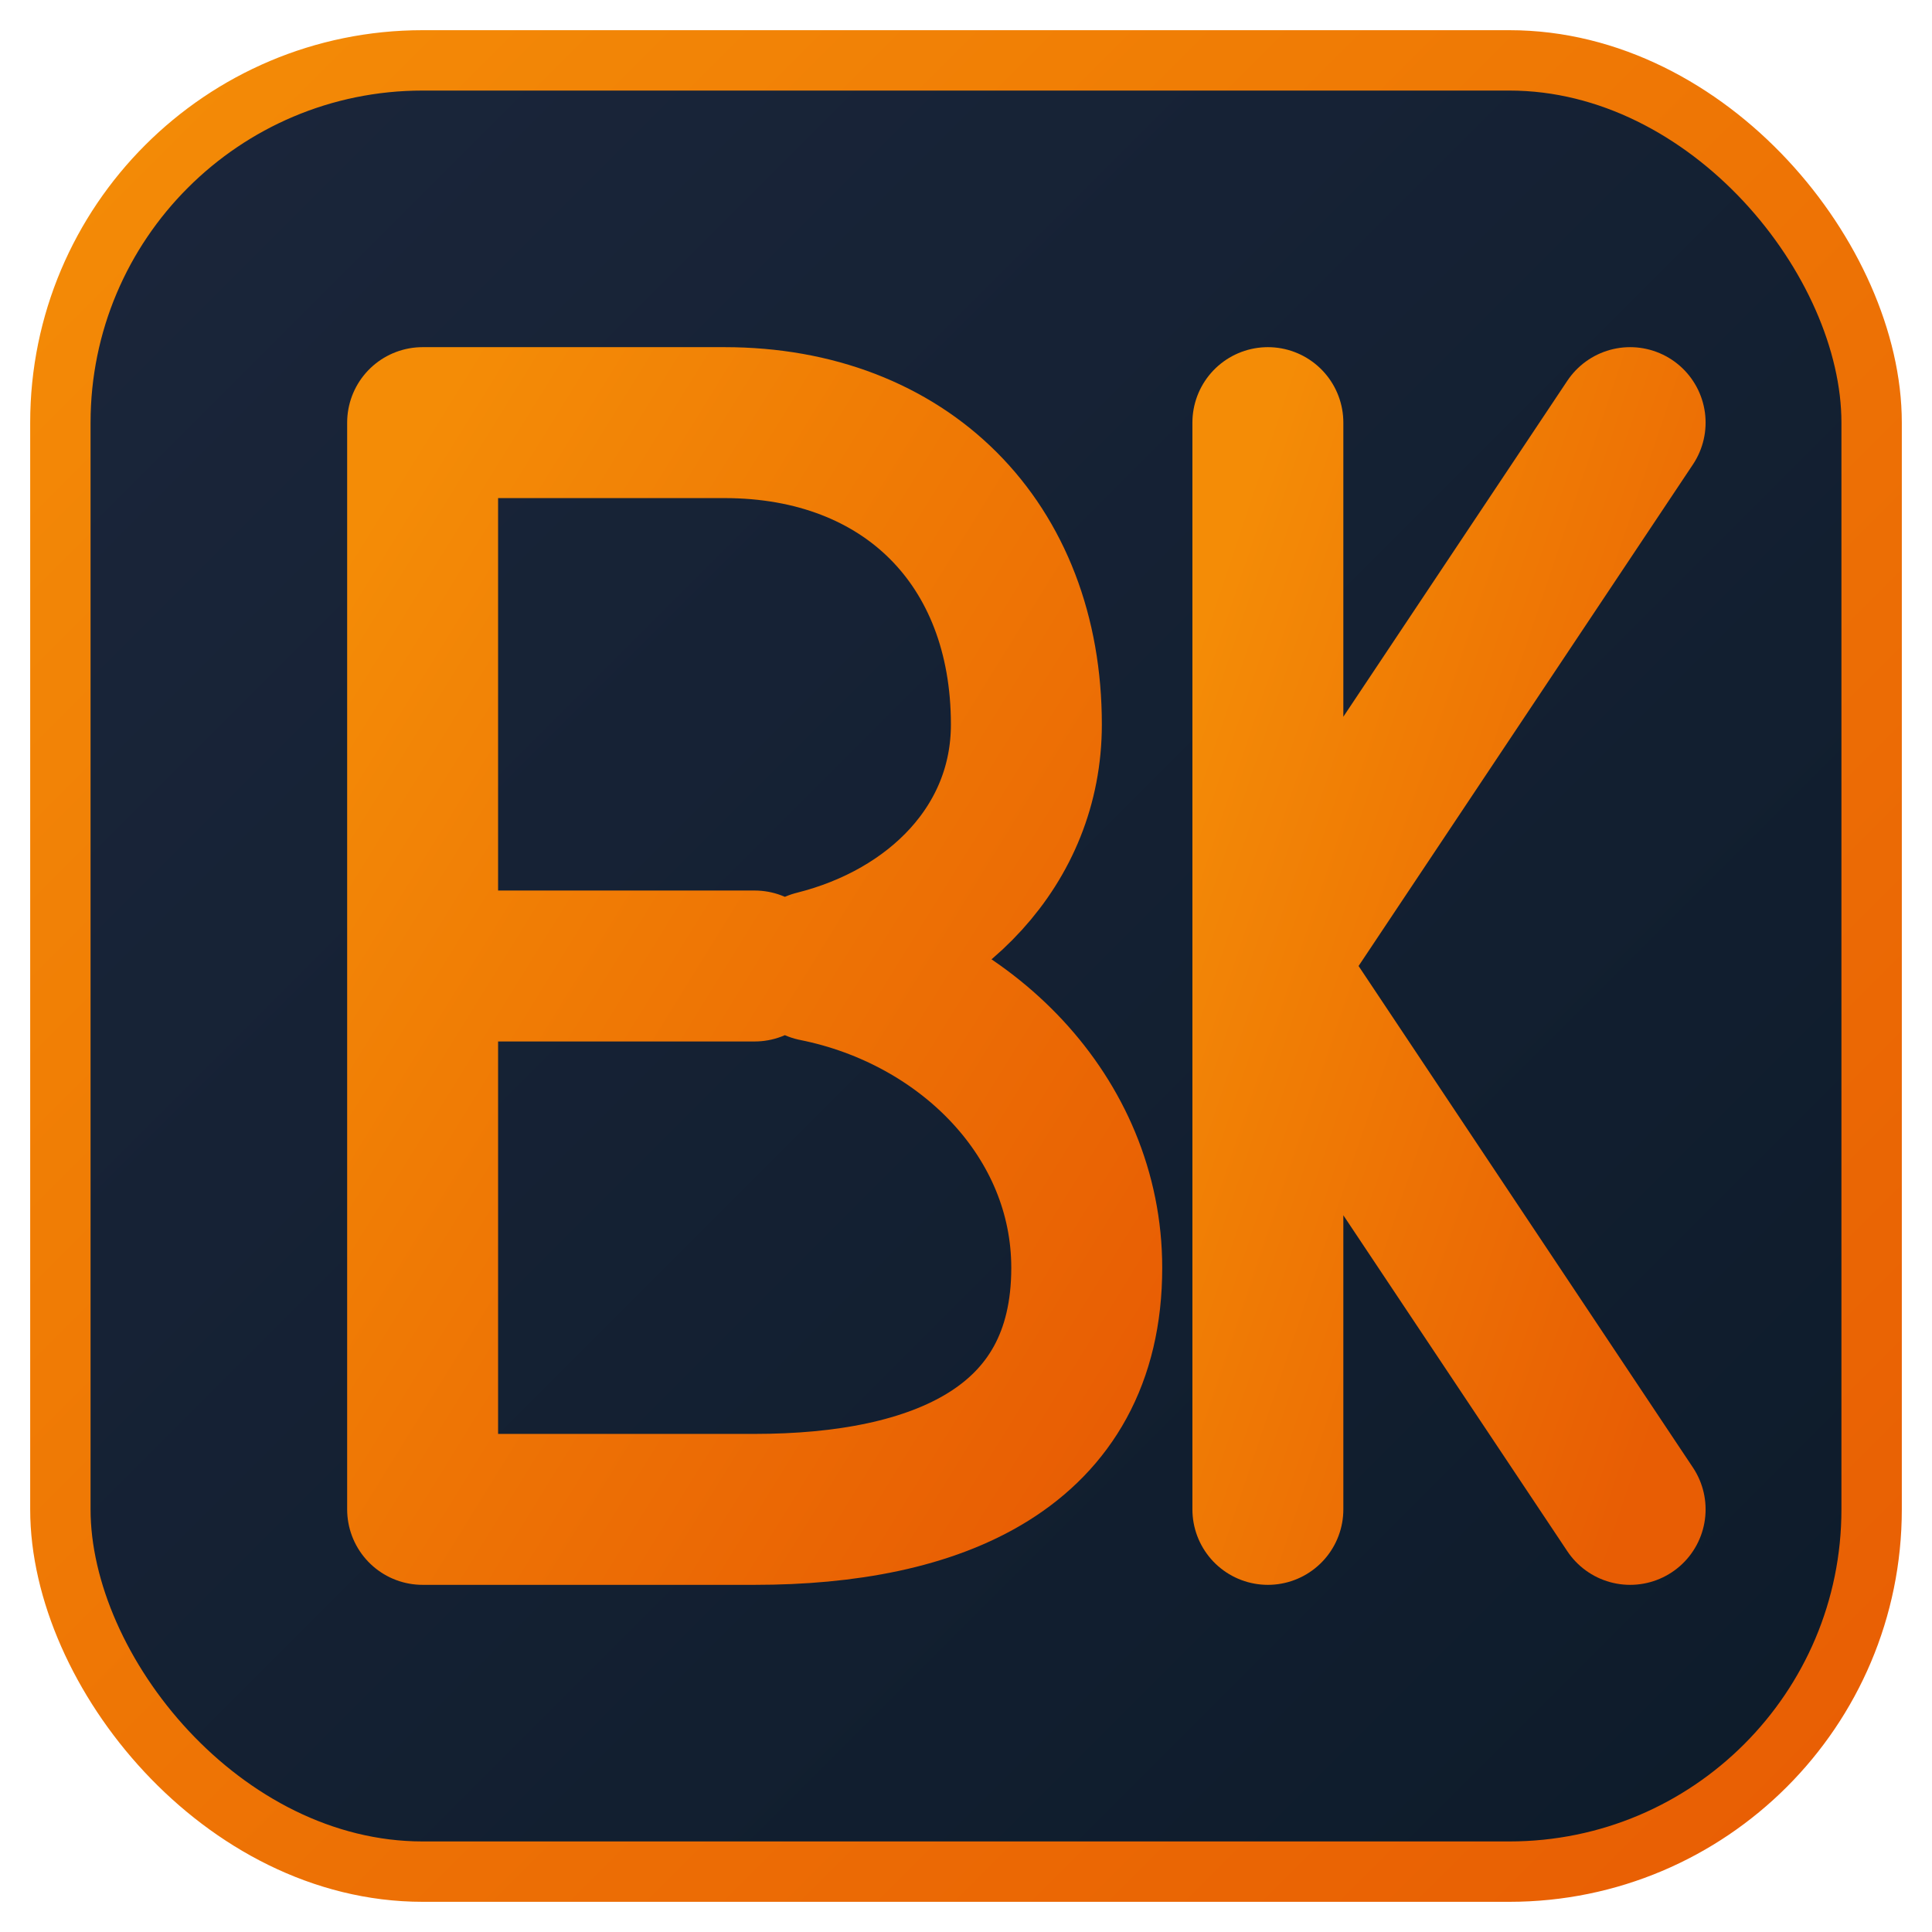
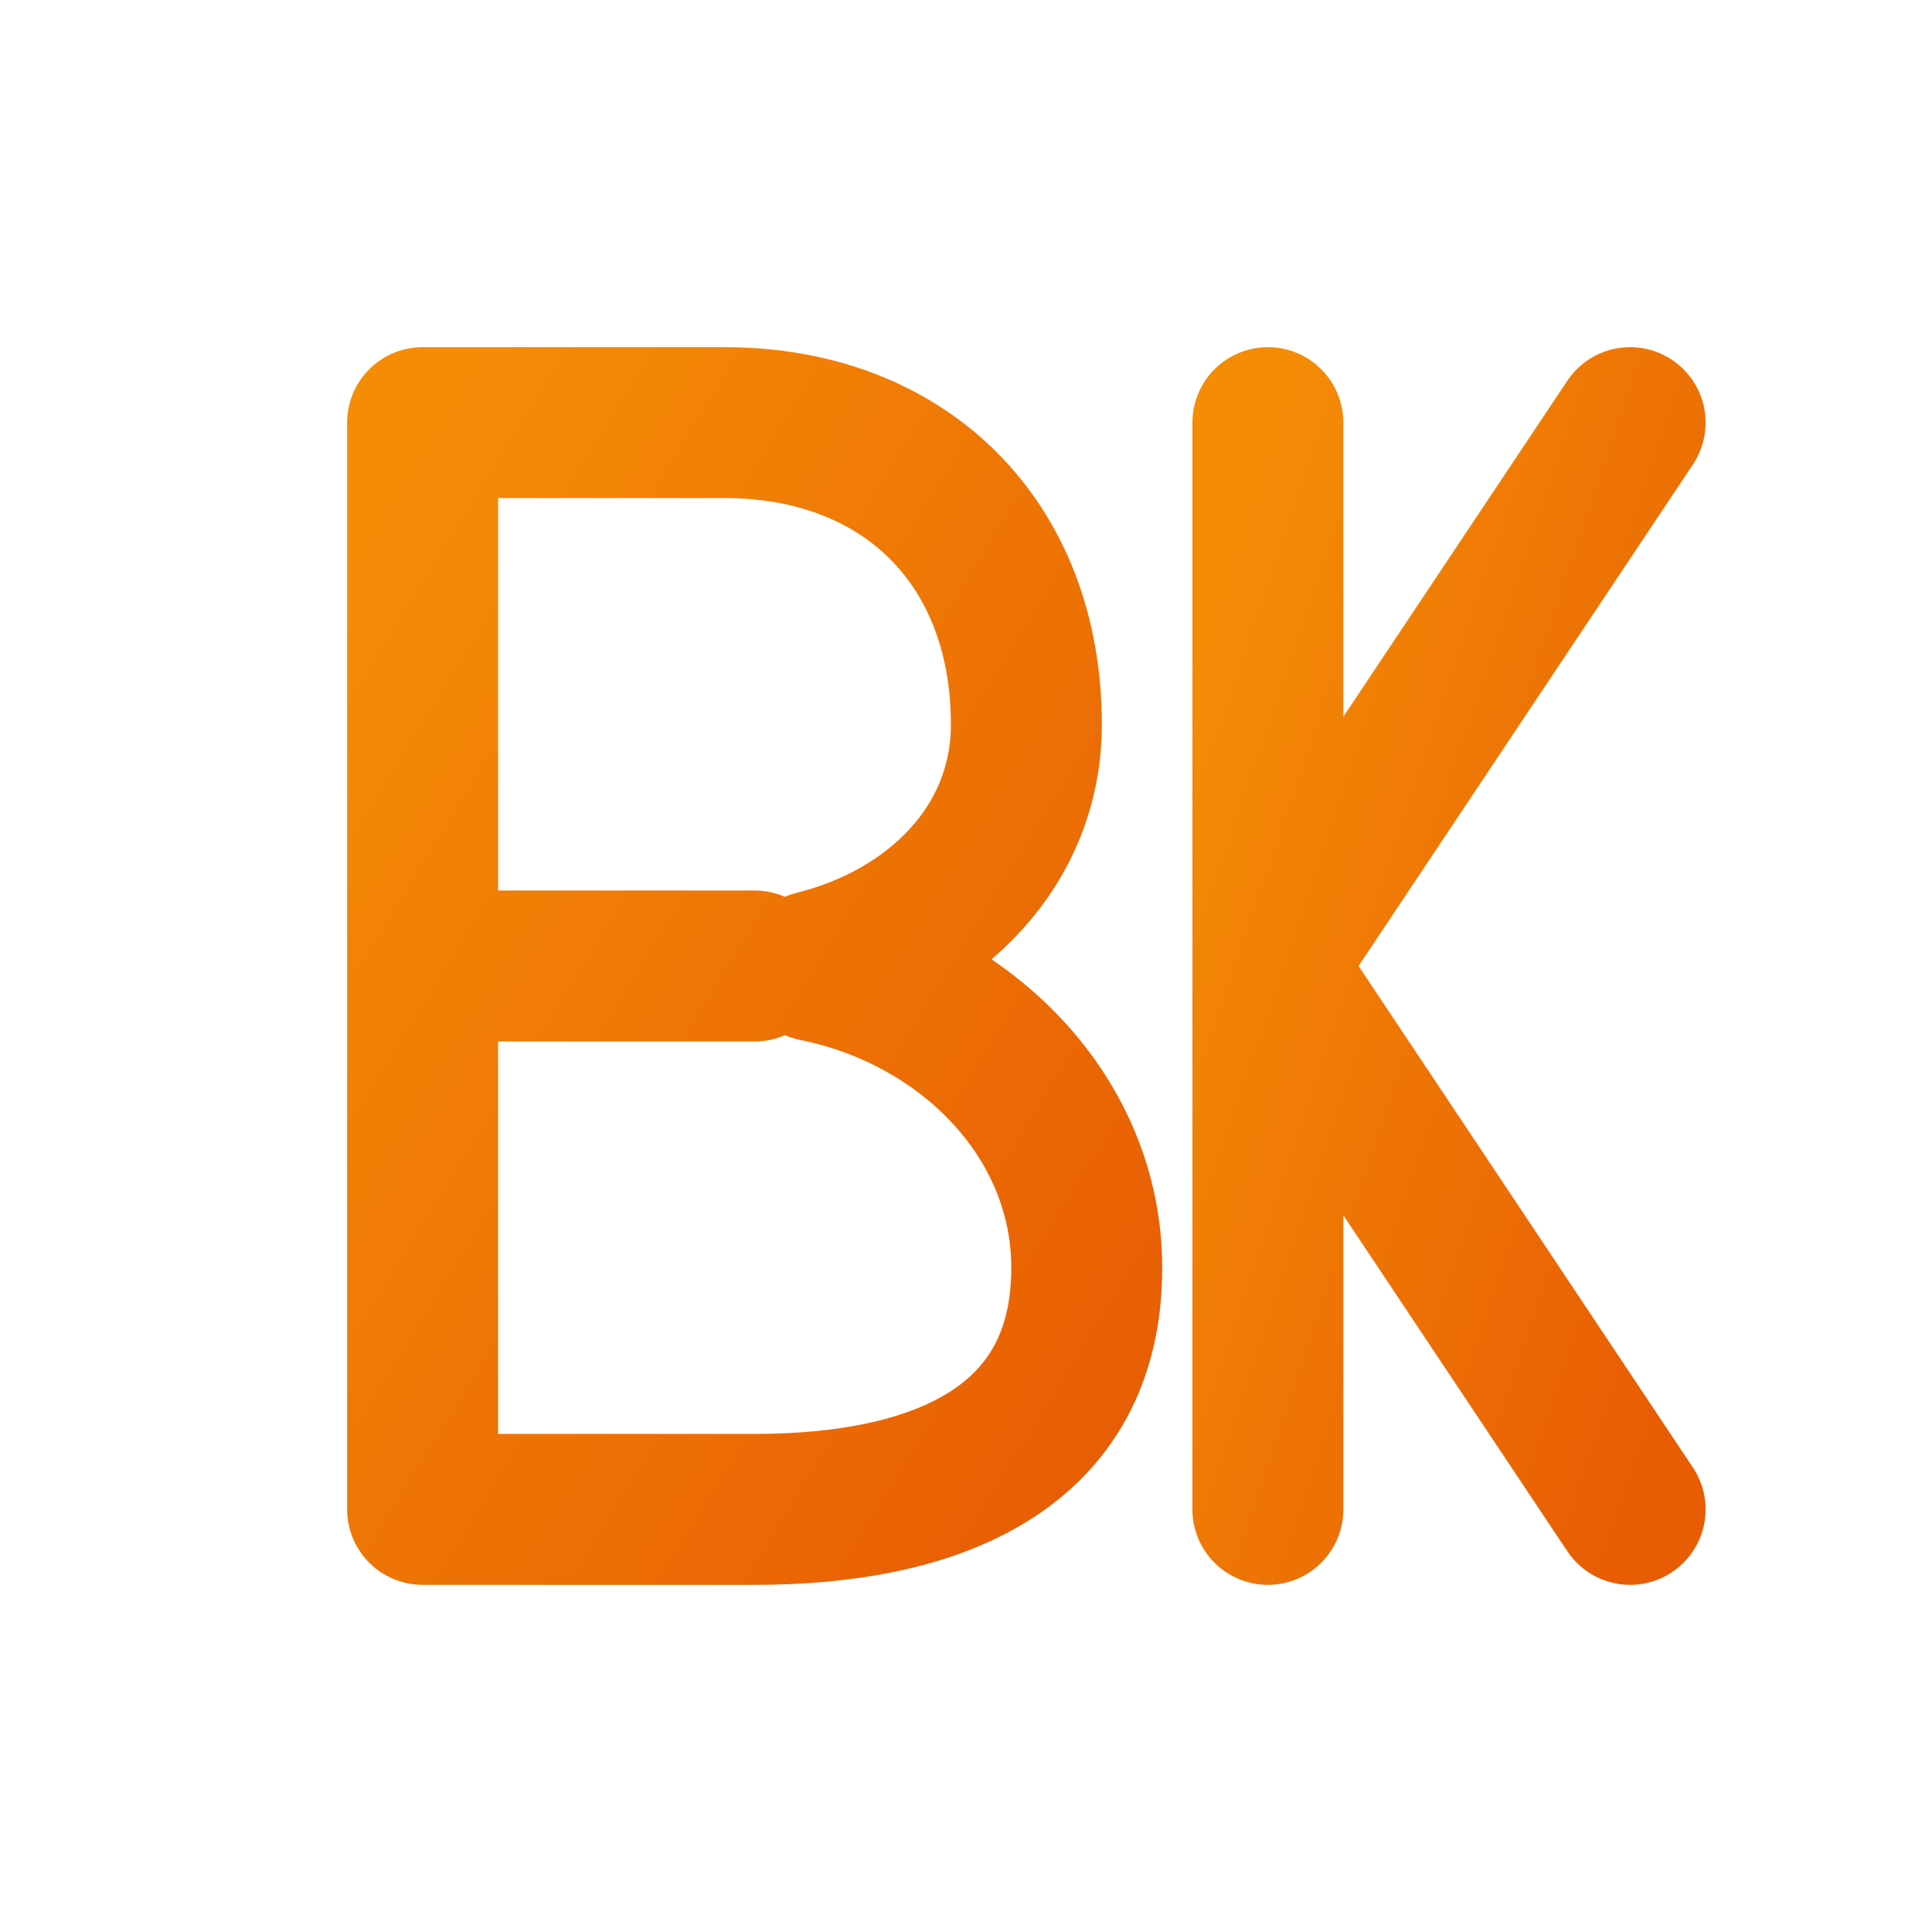
<svg xmlns="http://www.w3.org/2000/svg" viewBox="0 0 64 64">
  <defs>
    <linearGradient id="bgGrad" x1="0%" y1="0%" x2="100%" y2="100%">
      <stop offset="0%" style="stop-color:#1b263b" />
      <stop offset="100%" style="stop-color:#0d1b2a" />
    </linearGradient>
    <linearGradient id="orangeGrad" x1="0%" y1="0%" x2="100%" y2="100%">
      <stop offset="0%" style="stop-color:#f48c06" />
      <stop offset="100%" style="stop-color:#e85d04" />
    </linearGradient>
  </defs>
-   <rect x="2" y="2" width="60" height="60" rx="12" fill="url(#bgGrad)" stroke="url(#orangeGrad)" stroke-width="2" />
  <path d="M14 14 L14 50 M14 14 L24 14 C30 14 34 18 34 24 C34 28 31 31 27 32 C32 33 36 37 36 42 C36 48 31 50 25 50 L14 50 M14 32 L25 32" stroke="url(#orangeGrad)" stroke-width="5" stroke-linecap="round" stroke-linejoin="round" fill="none" />
  <path d="M42 14 L42 50 M42 32 L54 14 M42 32 L54 50" stroke="url(#orangeGrad)" stroke-width="5" stroke-linecap="round" stroke-linejoin="round" fill="none" />
</svg>